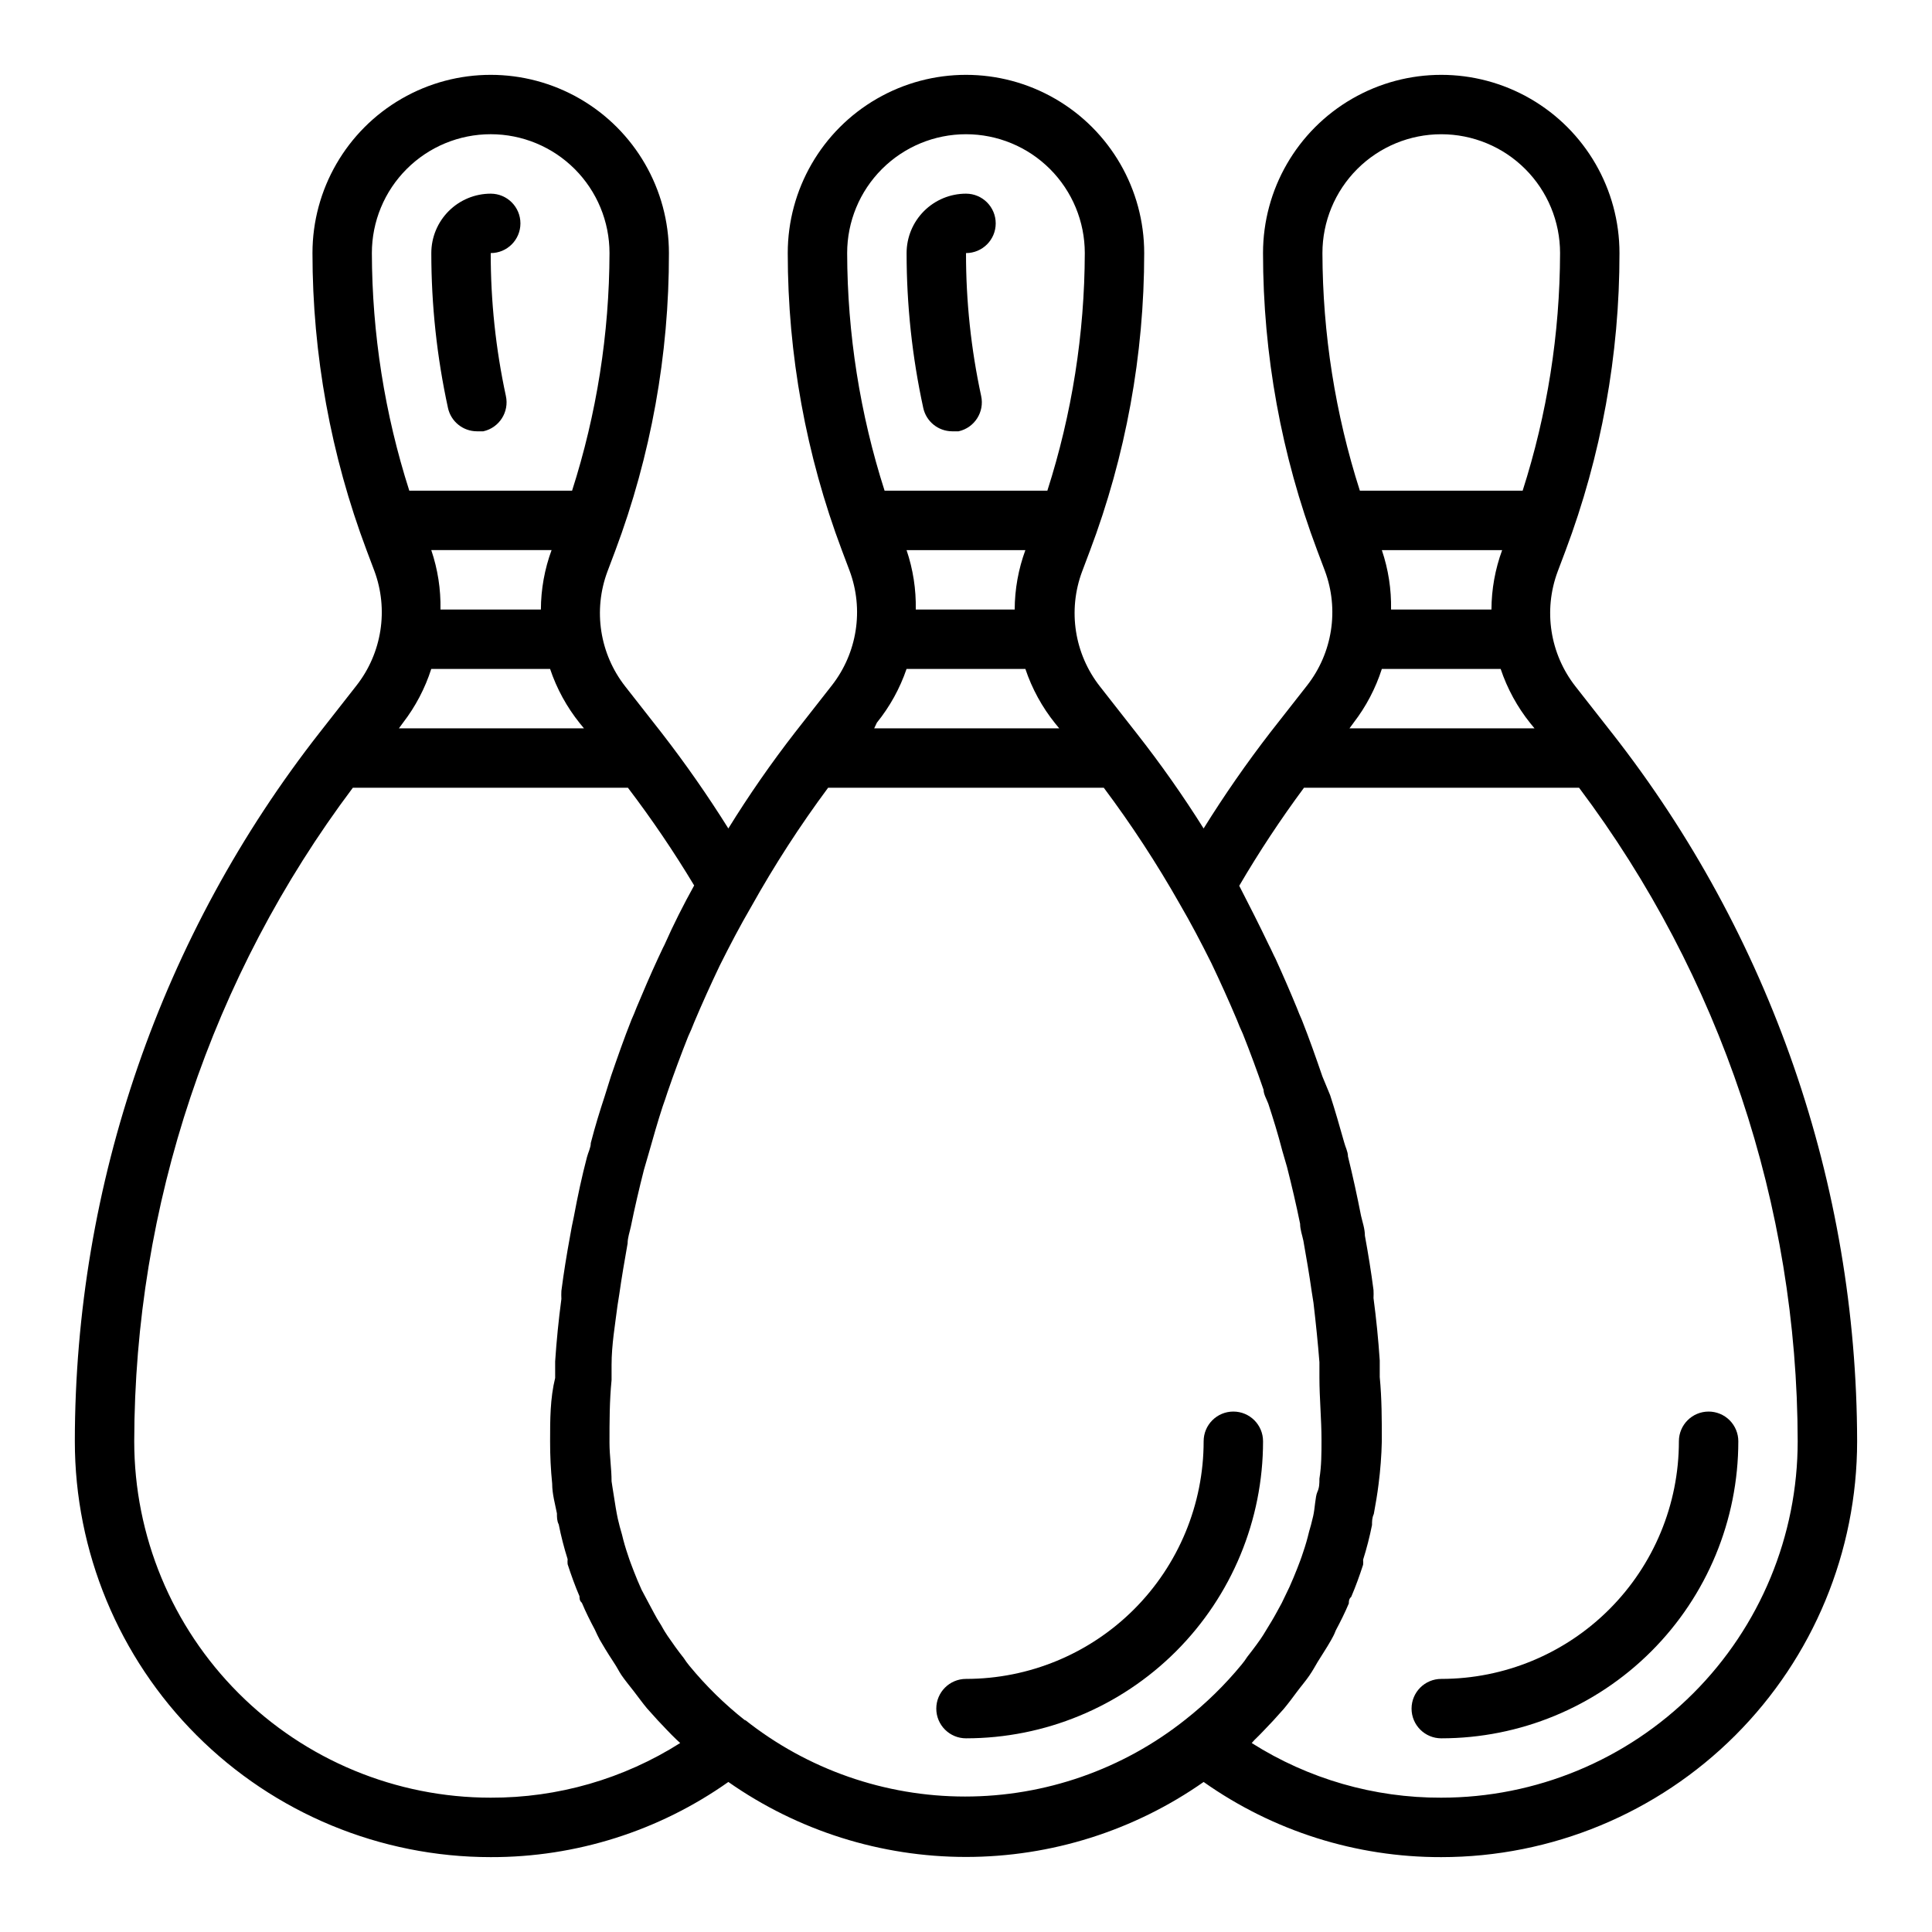
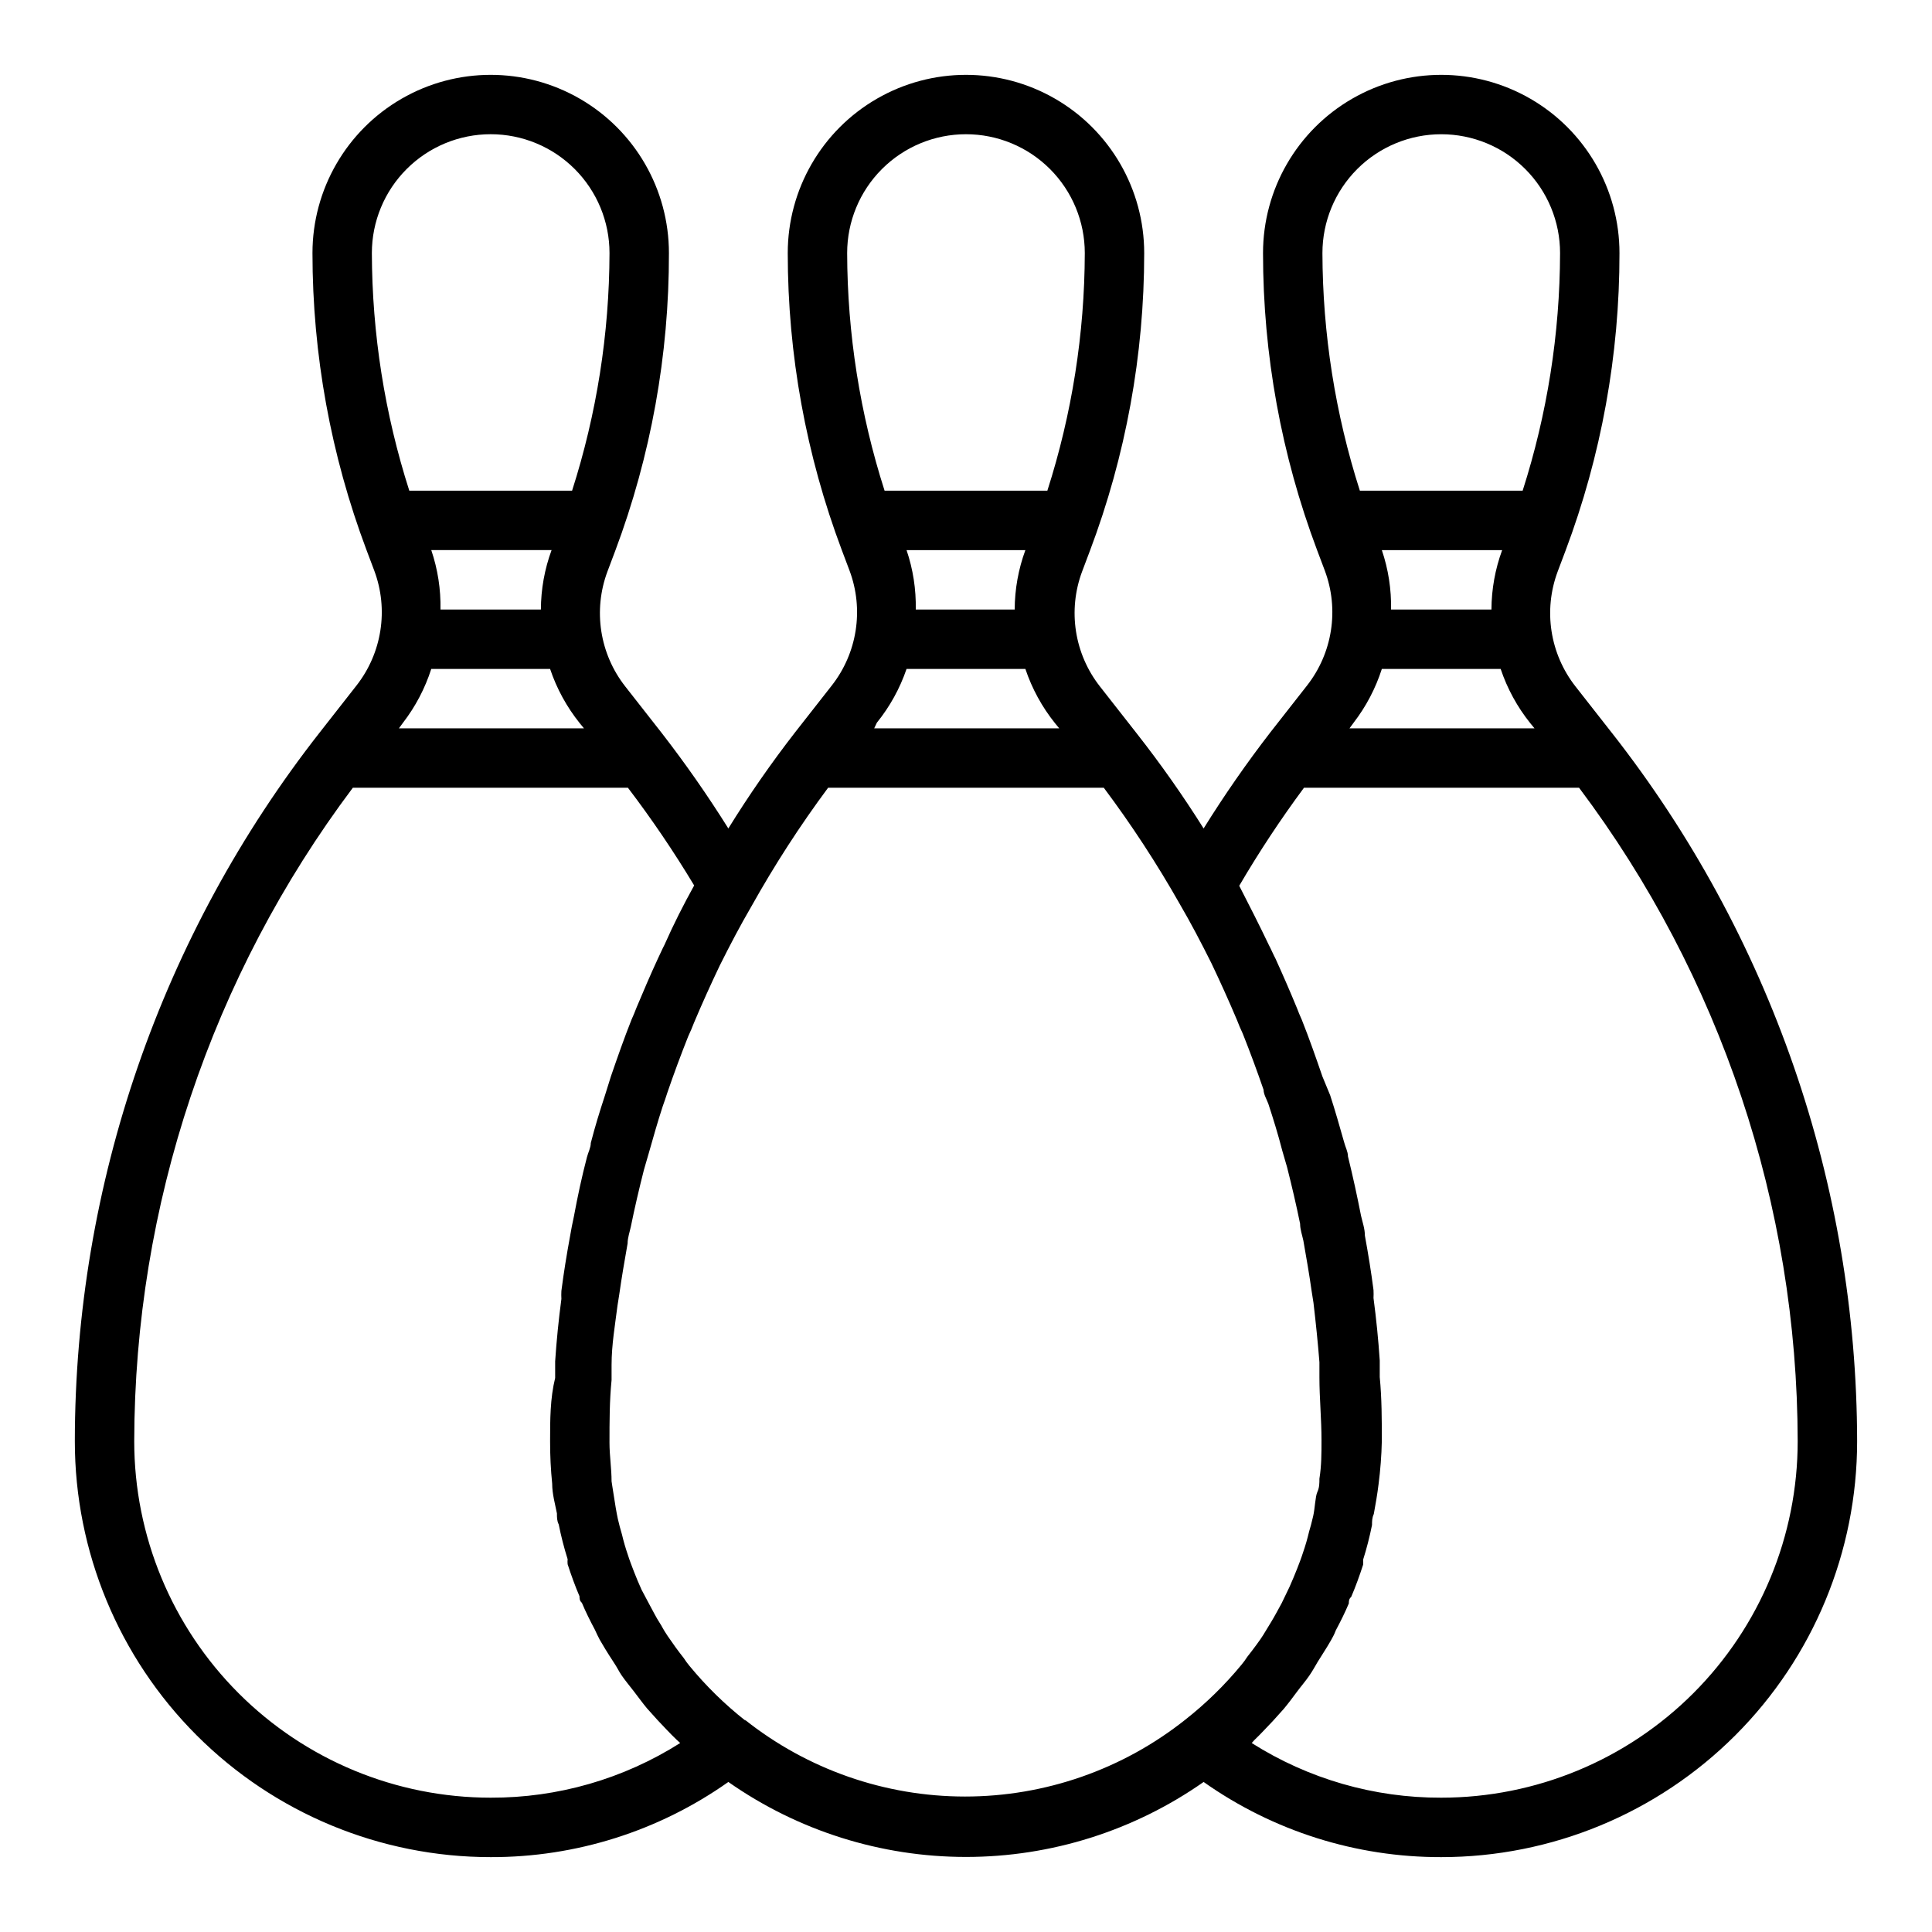
<svg xmlns="http://www.w3.org/2000/svg" fill="#000000" width="800px" height="800px" version="1.1" viewBox="144 144 512 512">
  <g>
-     <path d="m478.72 525.95c0-4.348-3.523-7.871-7.871-7.871s-7.871 3.523-7.871 7.871c0 16.703-6.637 32.723-18.445 44.531-11.812 11.812-27.832 18.445-44.531 18.445-4.348 0-7.875 3.527-7.875 7.875 0 4.348 3.527 7.871 7.875 7.871 20.875 0 40.898-8.293 55.664-23.059 14.762-14.762 23.055-34.785 23.055-55.664z" />
-     <path d="m396.3 258.3h1.734c4.234-0.941 6.91-5.129 5.981-9.367-2.684-12.441-4.031-25.137-4.012-37.863 4.348 0 7.871-3.523 7.871-7.871 0-4.348-3.523-7.875-7.871-7.875-4.176 0-8.18 1.66-11.133 4.613-2.953 2.953-4.613 6.957-4.613 11.133 0 13.789 1.48 27.539 4.41 41.012 0.773 3.606 3.945 6.191 7.633 6.219z" />
-     <path d="m596.8 518.08c-4.348 0-7.875 3.523-7.875 7.871 0 16.703-6.633 32.723-18.445 44.531-11.809 11.812-27.828 18.445-44.531 18.445-4.348 0-7.871 3.527-7.871 7.875 0 4.348 3.523 7.871 7.871 7.871 20.879 0 40.902-8.293 55.664-23.059 14.766-14.762 23.059-34.785 23.059-55.664 0-2.086-0.832-4.09-2.305-5.566-1.477-1.473-3.481-2.305-5.566-2.305z" />
-     <path d="m270.35 258.3h1.73c4.234-0.941 6.91-5.129 5.984-9.367-2.688-12.441-4.031-25.137-4.016-37.863 4.348 0 7.871-3.523 7.871-7.871 0-4.348-3.523-7.875-7.871-7.875-4.176 0-8.18 1.66-11.133 4.613-2.953 2.953-4.613 6.957-4.613 11.133 0 13.789 1.48 27.539 4.41 41.012 0.773 3.606 3.949 6.191 7.637 6.219z" />
    <path d="m571.21 338.28-9.684-12.359c-6.777-8.637-8.566-20.18-4.723-30.465l2.047-5.434v0.004c9.5-25.242 14.352-51.988 14.328-78.957 0-16.875-9.004-32.469-23.617-40.906-14.613-8.438-32.617-8.438-47.23 0-14.613 8.438-23.617 24.031-23.617 40.906 0.004 26.887 4.856 53.555 14.328 78.719l2.047 5.434c3.844 10.281 2.055 21.828-4.723 30.465l-9.684 12.359c-6.332 8.195-12.242 16.711-17.711 25.504-5.484-8.73-11.422-17.164-17.793-25.27l-9.684-12.359c-6.777-8.637-8.566-20.18-4.723-30.465l2.047-5.434v0.004c9.527-25.234 14.406-51.984 14.406-78.957 0-16.875-9.004-32.469-23.617-40.906s-32.617-8.438-47.23 0c-14.613 8.438-23.617 24.031-23.617 40.906 0.004 26.887 4.856 53.555 14.328 78.719l2.047 5.434c3.844 10.281 2.055 21.828-4.723 30.465l-9.684 12.359c-6.352 8.18-12.266 16.695-17.711 25.504-5.453-8.711-11.336-17.145-17.633-25.27l-9.684-12.359c-6.777-8.637-8.566-20.18-4.723-30.465l2.047-5.434v0.004c9.469-25.246 14.297-51.996 14.246-78.957 0-16.875-9-32.469-23.613-40.906-14.617-8.438-32.621-8.438-47.234 0-14.613 8.438-23.617 24.031-23.617 40.906 0.004 26.887 4.859 53.555 14.328 78.719l2.047 5.434c3.844 10.281 2.055 21.828-4.723 30.465l-9.684 12.359c-42.031 53.621-64.895 119.77-64.945 187.9 0 29.23 11.613 57.262 32.281 77.93 20.668 20.668 48.699 32.281 77.93 32.281 22.551 0.051 44.559-6.906 62.977-19.918 18.453 12.934 40.441 19.871 62.977 19.871 22.531 0 44.52-6.938 62.977-19.871 18.418 13.012 40.426 19.969 62.973 19.918 29.23 0 57.262-11.613 77.93-32.281 20.668-20.668 32.281-48.699 32.281-77.93-0.105-68.047-22.965-134.11-64.945-187.67zm-29.125-48.492c-1.855 5.043-2.812 10.371-2.836 15.746h-26.605c0.102-5.352-0.723-10.68-2.441-15.746h32.434zm-39.359 45.738h-0.004c3.301-4.281 5.828-9.102 7.481-14.25h31.488c1.754 5.231 4.418 10.105 7.871 14.406l1.102 1.34h-49.043zm23.219-155.95c8.352 0 16.363 3.316 22.266 9.223 5.906 5.906 9.223 13.914 9.223 22.266-0.051 21.375-3.398 42.617-9.918 62.977h-43.137c-6.523-20.359-9.867-41.602-9.922-62.977 0-8.352 3.32-16.359 9.223-22.266 5.906-5.906 13.918-9.223 22.266-9.223zm-110.21 110.21c-1.852 5.043-2.812 10.371-2.832 15.746h-26.215c0.105-5.352-0.723-10.68-2.441-15.746h32.434zm-39.359 45.738c3.438-4.254 6.102-9.074 7.871-14.25h31.488c1.754 5.231 4.418 10.105 7.871 14.406l1.102 1.34h-49.039zm23.617-155.95c8.352 0 16.359 3.316 22.266 9.223 5.902 5.906 9.223 13.914 9.223 22.266-0.055 21.375-3.398 42.617-9.922 62.977h-43.137c-6.519-20.359-9.867-41.602-9.918-62.977 0-8.352 3.316-16.359 9.223-22.266 5.902-5.906 13.914-9.223 22.266-9.223zm-109.82 110.21c-1.852 5.043-2.812 10.371-2.832 15.746h-26.609c0.105-5.352-0.723-10.68-2.441-15.746h32.434zm-39.359 45.738c3.297-4.281 5.828-9.102 7.477-14.25h31.488c1.754 5.231 4.422 10.105 7.875 14.406l1.102 1.34h-49.043zm23.223-155.95c8.352 0 16.359 3.316 22.266 9.223 5.902 5.906 9.223 13.914 9.223 22.266-0.055 21.375-3.398 42.617-9.918 62.977h-43.141c-6.519-20.359-9.867-41.602-9.918-62.977 0-8.352 3.316-16.359 9.223-22.266s13.914-9.223 22.266-9.223zm50.223 426.35c-15.02 9.516-32.445 14.543-50.223 14.484-25.055 0-49.082-9.953-66.797-27.668s-27.668-41.742-27.668-66.797c0.098-62.469 20.422-123.23 57.938-173.18h72.895c6.32 8.309 12.18 16.953 17.555 25.898-2.832 5.117-5.434 10.234-7.871 15.742-0.629 1.18-1.102 2.363-1.73 3.621-1.969 4.25-3.856 8.66-5.668 12.988-0.395 1.102-0.867 2.125-1.34 3.227-1.969 4.961-3.699 9.918-5.434 14.957l-1.652 5.273c-1.34 4.094-2.519 7.871-3.699 12.438 0 1.258-0.707 2.519-1.023 3.777-1.34 5.117-2.441 10.234-3.465 15.742-0.395 1.73-0.707 3.465-1.023 5.273-0.867 4.723-1.652 9.523-2.281 14.406v0.008c-0.039 0.711-0.039 1.418 0 2.125-0.734 5.512-1.285 11.02-1.652 16.531v4.41c-1.34 5.43-1.34 11.098-1.34 16.766-0.012 3.762 0.172 7.519 0.551 11.258 0 2.754 0.789 5.434 1.258 7.871 0 1.023 0 1.969 0.473 2.914h0.004c0.617 3.109 1.406 6.188 2.359 9.211-0.043 0.445-0.043 0.895 0 1.34 0.945 2.914 1.969 5.746 3.148 8.5 0 0.551 0 1.18 0.629 1.73 1.023 2.441 2.203 4.801 3.465 7.164 0.395 0.867 0.789 1.73 1.258 2.598 0.473 0.867 2.281 3.856 3.543 5.746 1.258 1.891 1.418 2.441 2.203 3.621 0.789 1.18 2.203 2.914 3.305 4.328 1.102 1.418 2.281 3.07 3.465 4.488l2.832 3.148c1.652 1.73 3.227 3.465 4.961 5.117zm17.32-5.902c-5.473-4.305-10.461-9.188-14.879-14.562-0.543-0.652-1.043-1.336-1.496-2.047-1.496-1.891-2.914-3.856-4.25-5.824-1.34-1.969-1.418-2.441-2.203-3.621-0.789-1.18-1.812-3.227-2.676-4.801l-2.051-3.859c-0.707-1.574-1.418-3.227-2.047-4.879-0.629-1.652-1.102-2.832-1.574-4.328v-0.004c-0.617-1.785-1.141-3.598-1.574-5.434-0.395-1.34-0.789-2.754-1.102-4.172-0.316-1.418-0.789-4.25-1.102-6.375-0.316-2.125-0.395-2.363-0.551-3.543 0-3.387-0.551-6.769-0.551-10.234 0-5.59 0-11.098 0.551-16.609v-4.016c0-5.352 0.945-10.707 1.574-15.742l0.473-2.992c0.629-4.488 1.418-8.973 2.203-13.461 0-1.496 0.551-2.992 0.867-4.488 1.023-5.039 2.203-10.078 3.465-15.035l1.258-4.328c1.18-4.172 2.363-8.344 3.699-12.438 0.473-1.258 0.867-2.519 1.258-3.699 1.73-5.039 3.543-9.918 5.512-14.879 0.551-1.18 1.102-2.441 1.574-3.699 2.125-5.039 4.41-10.078 6.769-15.035 2.676-5.352 5.434-10.629 8.422-15.742l0.004-0.004c6.086-10.898 12.867-21.387 20.309-31.41h73.051c7.336 9.801 14.039 20.055 20.074 30.703 2.992 5.117 5.746 10.391 8.422 15.742 2.363 4.961 4.644 9.996 6.769 15.035 0.473 1.258 1.023 2.519 1.574 3.699 1.969 4.961 3.777 9.84 5.512 14.879 0 1.18 0.789 2.441 1.258 3.699 1.34 4.094 2.519 7.871 3.699 12.438l1.258 4.328c1.258 4.961 2.441 9.996 3.465 15.035 0 1.496 0.551 2.992 0.867 4.488 0.789 4.488 1.574 8.973 2.203 13.461l0.473 2.992c0.629 5.352 1.18 10.707 1.574 15.742v4.016c0 5.512 0.551 11.02 0.551 16.609 0 3.465 0 6.848-0.551 10.234 0 1.18 0 2.363-0.551 3.543-0.551 1.18-0.629 4.328-1.102 6.375-0.473 2.047-0.707 2.832-1.102 4.172l0.004 0.004c-0.434 1.836-0.957 3.648-1.574 5.43-0.473 1.496-1.023 2.914-1.574 4.328-0.551 1.418-1.34 3.305-2.047 4.879l-2.047 4.25c-0.867 1.574-1.73 3.227-2.676 4.801-0.945 1.574-1.496 2.441-2.203 3.621-0.707 1.18-2.754 3.938-4.25 5.824l-0.004 0.008c-0.453 0.715-0.953 1.398-1.496 2.047-4.422 5.375-9.41 10.258-14.879 14.562-16.605 13.207-37.195 20.398-58.41 20.398-21.215 0-41.805-7.191-58.41-20.398zm184.36 20.387c-17.777 0.059-35.203-4.969-50.223-14.484l0.707-0.789c1.73-1.652 3.305-3.387 4.961-5.117l2.832-3.148c1.18-1.418 2.363-2.992 3.465-4.488 1.102-1.496 2.281-2.832 3.305-4.328 1.023-1.496 1.496-2.441 2.203-3.621s2.441-3.777 3.543-5.746c1.102-1.969 0.867-1.73 1.258-2.598 1.258-2.363 2.441-4.723 3.465-7.164 0-0.551 0-1.18 0.629-1.73 1.18-2.754 2.203-5.59 3.148-8.5h0.004c0.047-0.445 0.047-0.895 0-1.34 0.953-3.023 1.742-6.098 2.363-9.211 0-0.945 0-1.891 0.473-2.914 0.473-2.598 0.945-5.273 1.258-7.871v0.004c0.492-3.789 0.781-7.598 0.867-11.418 0-5.668 0-11.336-0.551-17.004v-4.41c-0.367-5.512-0.918-11.02-1.652-16.531v0.004c0.035-0.707 0.035-1.418 0-2.125-0.629-4.879-1.418-9.684-2.281-14.406 0-1.812-0.629-3.543-1.023-5.273-1.023-5.195-2.125-10.312-3.465-15.742 0-1.258-0.707-2.519-1.023-3.777-1.18-4.172-2.363-8.344-3.699-12.438l-2.051-4.965c-1.73-5.039-3.465-9.996-5.434-14.957-0.473-1.102-0.945-2.125-1.34-3.227-1.812-4.41-3.699-8.738-5.668-13.066-0.629-1.18-1.102-2.363-1.73-3.543-2.519-5.273-5.117-10.391-7.871-15.742l0.004-0.004c5.246-8.961 10.973-17.633 17.16-25.977h72.895c37.516 49.953 57.844 110.71 57.938 173.18 0 25.055-9.953 49.082-27.668 66.797s-41.742 27.668-66.797 27.668z" />
  </g>
</svg>